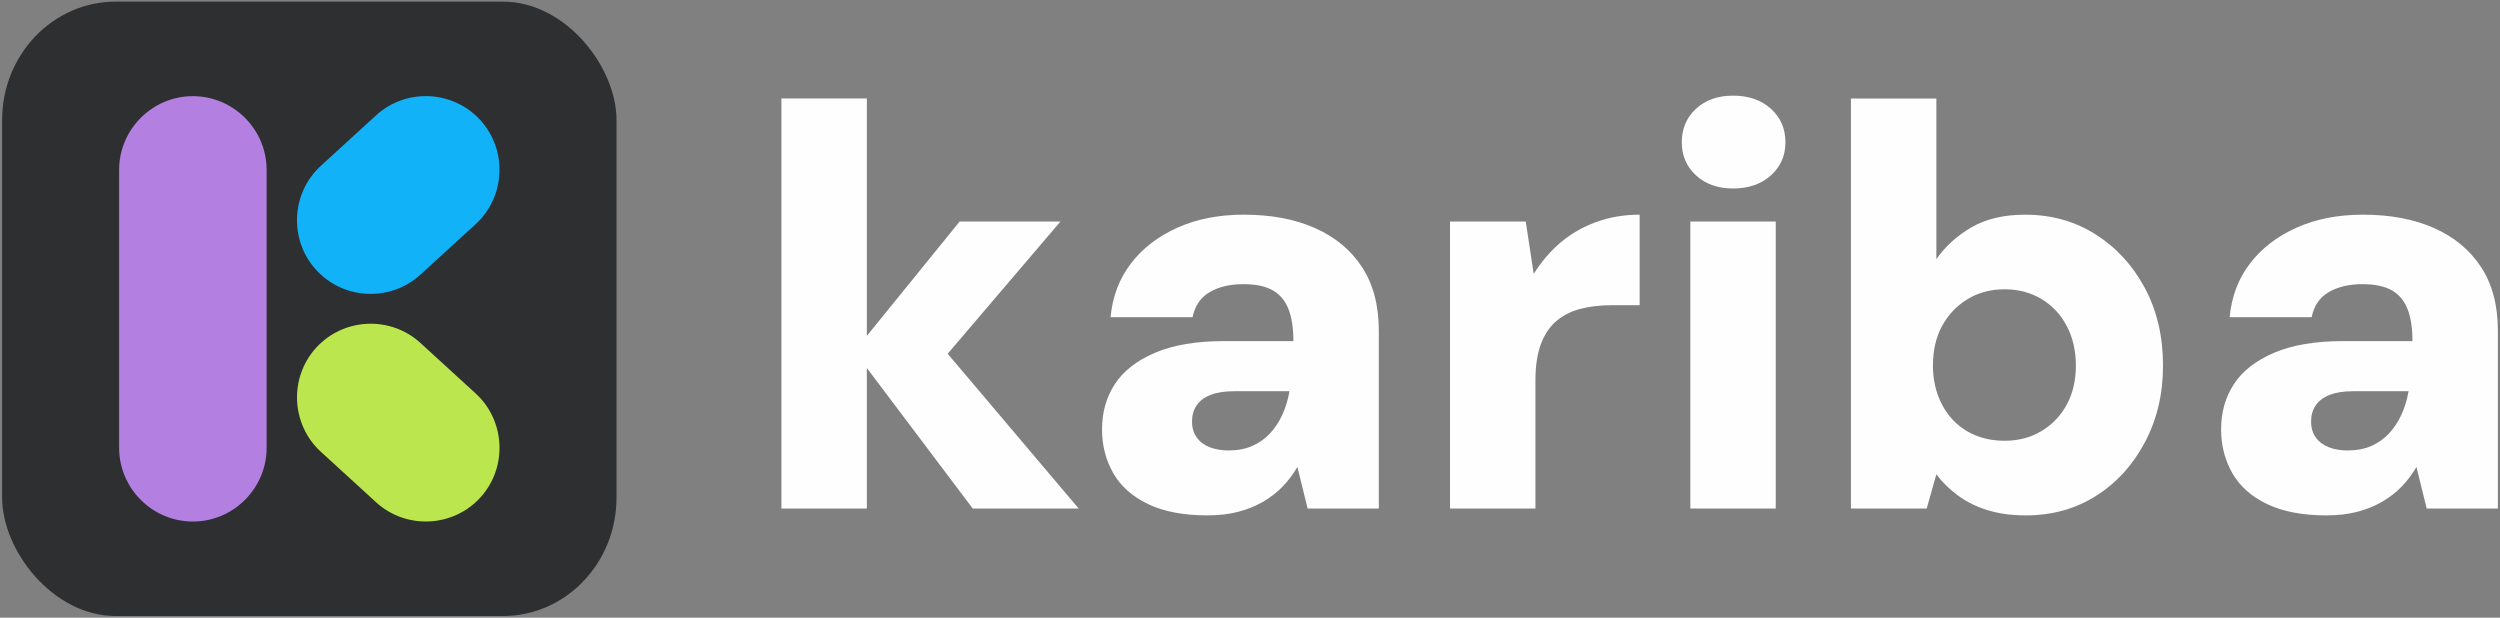
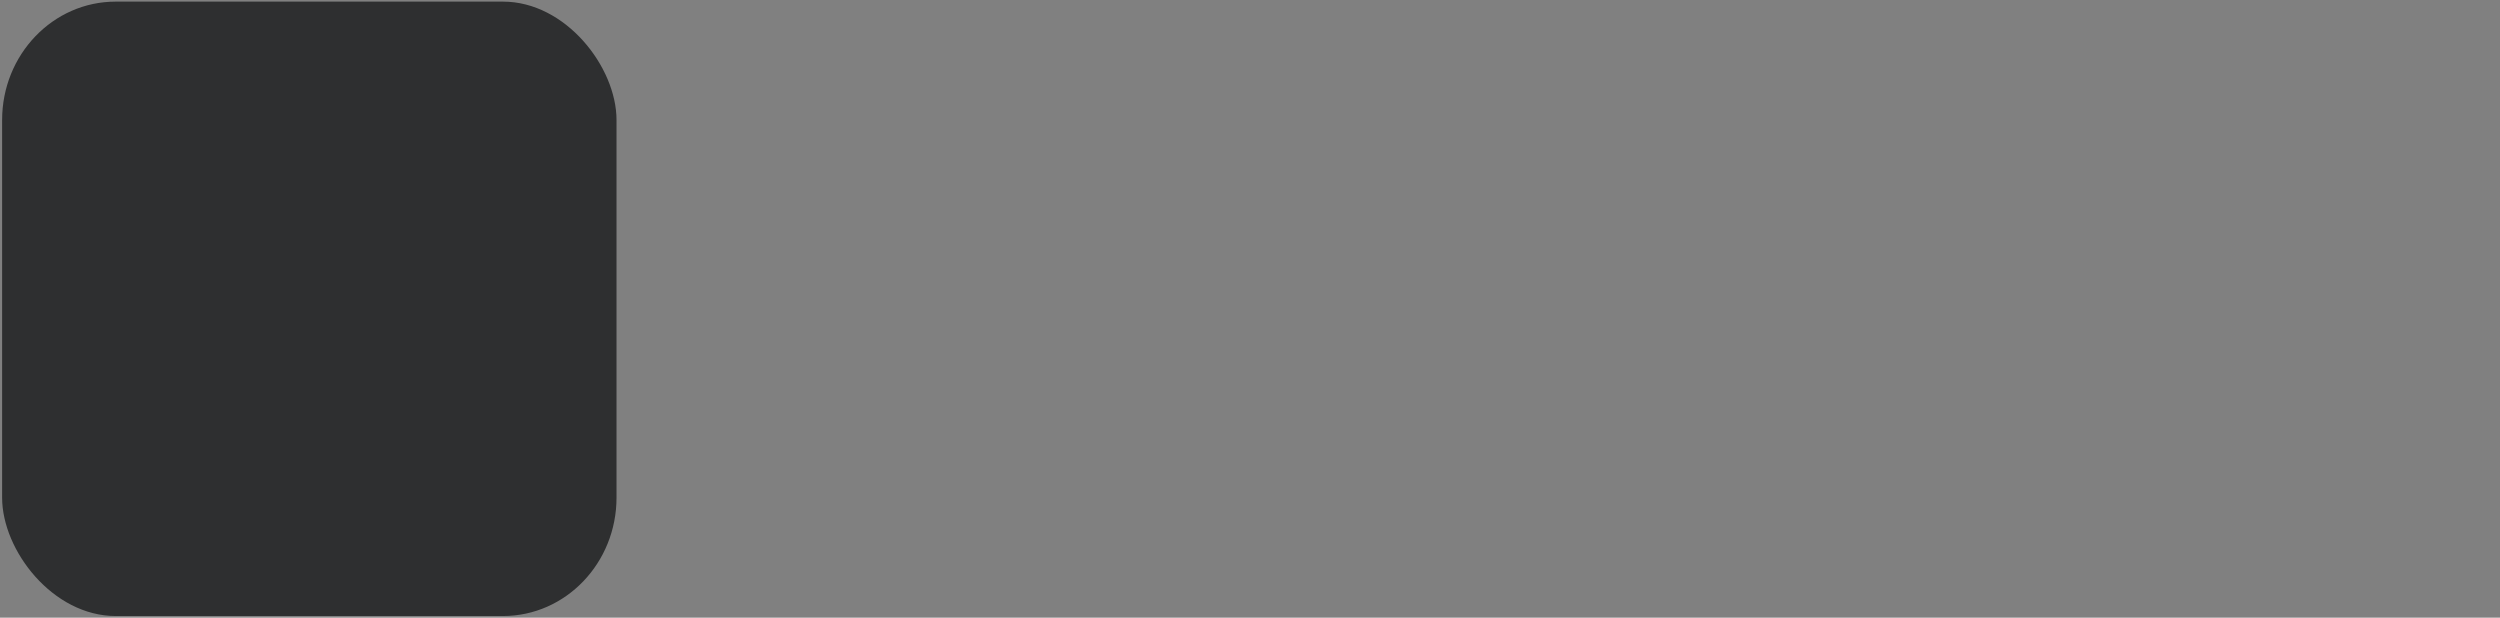
<svg xmlns="http://www.w3.org/2000/svg" xml:space="preserve" width="8.5in" height="2.1in" version="1.0" style="shape-rendering:geometricPrecision; text-rendering:geometricPrecision; image-rendering:optimizeQuality; fill-rule:evenodd; clip-rule:evenodd" viewBox="0 0 8500 2099.99">
  <rect x="0" y="0" width="8500" height="2099.99" fill="#808080" stroke="none" />
  <defs>
    <style type="text/css">
   
    .fil3 {fill:#11B2F7}
    .fil0 {fill:#2E2F30}
    .fil1 {fill:#B37FE0}
    .fil2 {fill:#BBE64E}
    .fil4 {fill:#FEFEFE;fill-rule:nonzero}
   
  </style>
  </defs>
  <g id="Layer_x0020_1">
    <rect class="fil0" x="7.2" y="5.51" width="2088.97" height="2088.97" rx="386.06" ry="402.57" />
-     <path class="fil1" d="M655.76 326.9l0.01 0c137.92,0 250.76,112.84 250.76,250.76l0 944.83c0,137.92 -112.84,250.76 -250.76,250.76l-0.01 0c-137.92,0 -250.76,-112.84 -250.76,-250.76l0 -944.83c0,-137.92 112.84,-250.76 250.76,-250.76z" />
-     <path class="fil2" d="M1075.23 1181.94l0.01 -0.01c93.06,-101.79 252.48,-108.93 354.27,-15.87l187.59 171.51c101.79,93.06 108.93,252.48 15.87,354.27l-0.01 0.01c-93.06,101.79 -252.48,108.93 -354.27,15.87l-187.59 -171.51c-101.79,-93.06 -108.93,-252.48 -15.87,-354.27z" />
-     <path class="fil3" d="M1075.13 917.93l0.01 0c93.06,101.79 252.48,108.93 354.27,15.87l187.59 -171.51c101.79,-93.06 108.93,-252.48 15.87,-354.27l-0.01 -0c-93.06,-101.79 -252.48,-108.93 -354.27,-15.87l-187.59 171.51c-101.79,93.06 -108.93,252.48 -15.87,354.27z" />
-     <path class="fil4" d="M3307.38 1729.03l-402.75 -534.42 358.22 -441.48 342.73 0 -482.14 565.4 0 -232.36 544.1 642.85 -360.15 0zm-650.6 0l0 -1394.14 290.45 0 0 1394.14 -290.45 0zm1448.36 23.24c-81.33,0 -148.78,-12.91 -202.35,-38.73 -53.57,-25.81 -92.94,-60.99 -118.11,-105.53 -25.17,-44.54 -37.76,-93.91 -37.76,-148.13 0,-58.09 14.52,-109.4 43.57,-153.94 29.04,-44.54 74.55,-80.03 136.51,-106.5 61.96,-26.46 140.06,-39.69 234.29,-39.69l236.23 0c0,-43.89 -5.49,-80.04 -16.46,-108.43 -10.97,-28.4 -28.72,-49.7 -53.25,-63.9 -24.53,-14.2 -58.09,-21.3 -100.69,-21.3 -45.18,0 -83.26,9.04 -114.24,27.11 -30.98,18.07 -50.34,46.47 -58.09,85.2l-278.83 0c6.45,-69.7 29.37,-130.38 68.74,-182.01 39.37,-51.63 91.97,-92.3 157.81,-121.99 65.83,-29.69 141.35,-44.54 226.55,-44.54 92.94,0 173.62,15.17 242.04,45.5 68.41,30.33 121.67,74.55 159.74,132.64 38.08,58.09 57.12,130.38 57.12,216.87l0 604.13 -242.04 0 -34.85 -141.35 0 0c-14.2,24.53 -30.98,46.8 -50.34,66.8 -19.36,20.01 -41.95,37.43 -67.77,52.28 -25.81,14.85 -54.22,26.14 -85.2,33.89 -30.98,7.74 -65.19,11.62 -102.62,11.62zm71.64 -220.74c30.98,0 58.09,-5.16 81.32,-15.49 23.24,-10.33 43.24,-24.53 60.03,-42.6 16.78,-18.07 30.66,-39.05 41.63,-62.93 10.97,-23.88 19.04,-50.02 24.2,-78.42l0 -1.94 -187.82 0c-32.27,0 -59.06,4.19 -80.35,12.59 -21.3,8.39 -37.11,20.33 -47.44,35.82 -10.33,15.49 -15.49,33.56 -15.49,54.22 0,21.94 5.49,40.34 16.46,55.19 10.97,14.85 25.82,25.82 44.54,32.92 18.72,7.1 39.69,10.65 62.93,10.65zm753.22 197.5l0 -975.9 257.53 0 27.11 178.14 0 0c25.82,-41.31 56.15,-76.81 91.01,-106.5 34.85,-29.69 75.19,-52.93 121.02,-69.71 45.83,-16.78 95.2,-25.17 148.13,-25.17l0 307.87 -96.81 0c-38.73,0 -73.9,4.2 -105.53,12.59 -31.63,8.39 -58.73,22.27 -81.32,41.63 -22.59,19.36 -40.02,45.5 -52.28,78.42 -12.26,32.92 -18.39,73.9 -18.39,122.95l0 435.67 -290.45 0zm817.12 0l0 -975.9 290.44 0 0 975.9 -290.44 0zm145.22 -1088.2c-51.64,0 -93.59,-14.85 -125.86,-44.54 -32.27,-29.69 -48.41,-67.13 -48.41,-112.31 0,-46.47 16.13,-84.55 48.41,-114.24 32.27,-29.69 74.22,-44.54 125.86,-44.54 52.93,0 95.85,14.84 128.76,44.54 32.92,29.69 49.37,67.77 49.37,114.24 0,45.18 -16.46,82.61 -49.37,112.31 -32.92,29.69 -75.84,44.54 -128.76,44.54zm995.26 1111.44c-47.76,0 -90.68,-5.81 -128.76,-17.43 -38.08,-11.61 -71.64,-28.07 -100.69,-49.37 -29.05,-21.3 -53.89,-45.5 -74.55,-72.61l0 0 -32.92 116.18 -257.53 0 0 -1394.14 290.45 0 0 546.04c30.98,-43.89 71,-80.03 120.05,-108.43 49.06,-28.4 109.72,-42.6 182.02,-42.6 89.07,0 168.78,22.27 239.13,66.8 70.35,44.54 126.19,105.2 167.49,182.01 41.31,76.81 61.96,164.91 61.96,264.31 0,96.81 -20.65,183.95 -61.96,261.4 -41.31,77.45 -96.81,138.12 -166.52,182.01 -69.7,43.89 -149.09,65.83 -238.17,65.83zm-71.64 -253.66c46.47,0 88.1,-10.97 124.89,-32.92 36.79,-21.94 65.51,-51.96 86.17,-90.04 20.65,-38.08 30.98,-82.3 30.98,-132.64 0,-50.34 -10.33,-95.2 -30.98,-134.57 -20.66,-39.37 -49.38,-70.03 -86.17,-91.97 -36.79,-21.94 -78.42,-32.92 -124.89,-32.92 -47.76,0 -90.04,11.3 -126.83,33.89 -36.79,22.59 -65.51,52.93 -86.17,91 -20.65,38.08 -30.98,82.94 -30.98,134.57 0,49.05 10.33,93.26 30.98,132.64 20.65,39.37 49.37,69.7 86.17,91 36.79,21.3 79.06,31.95 126.83,31.95zm1094.01 253.66c-81.33,0 -148.78,-12.91 -202.35,-38.73 -53.57,-25.81 -92.94,-60.99 -118.11,-105.53 -25.17,-44.54 -37.76,-93.91 -37.76,-148.13 0,-58.09 14.52,-109.4 43.57,-153.94 29.04,-44.54 74.55,-80.03 136.51,-106.5 61.96,-26.46 140.06,-39.69 234.29,-39.69l236.23 0c0,-43.89 -5.49,-80.04 -16.46,-108.43 -10.97,-28.4 -28.72,-49.7 -53.25,-63.9 -24.53,-14.2 -58.09,-21.3 -100.69,-21.3 -45.18,0 -83.26,9.04 -114.24,27.11 -30.98,18.07 -50.34,46.47 -58.09,85.2l-278.83 0c6.45,-69.7 29.37,-130.38 68.74,-182.01 39.37,-51.63 91.97,-92.3 157.81,-121.99 65.83,-29.69 141.35,-44.54 226.55,-44.54 92.94,0 173.62,15.17 242.04,45.5 68.41,30.33 121.67,74.55 159.74,132.64 38.08,58.09 57.12,130.38 57.12,216.87l0 604.13 -242.04 0 -34.85 -141.35 0 0c-14.2,24.53 -30.98,46.8 -50.34,66.8 -19.36,20.01 -41.95,37.43 -67.77,52.28 -25.81,14.85 -54.22,26.14 -85.2,33.89 -30.98,7.74 -65.19,11.62 -102.62,11.62zm71.64 -220.74c30.98,0 58.09,-5.16 81.32,-15.49 23.24,-10.33 43.24,-24.53 60.03,-42.6 16.78,-18.07 30.66,-39.05 41.63,-62.93 10.97,-23.88 19.04,-50.02 24.2,-78.42l0 -1.94 -187.82 0c-32.27,0 -59.06,4.19 -80.35,12.59 -21.3,8.39 -37.11,20.33 -47.44,35.82 -10.33,15.49 -15.49,33.56 -15.49,54.22 0,21.94 5.49,40.34 16.46,55.19 10.97,14.85 25.82,25.82 44.54,32.92 18.72,7.1 39.69,10.65 62.93,10.65z" />
  </g>
</svg>